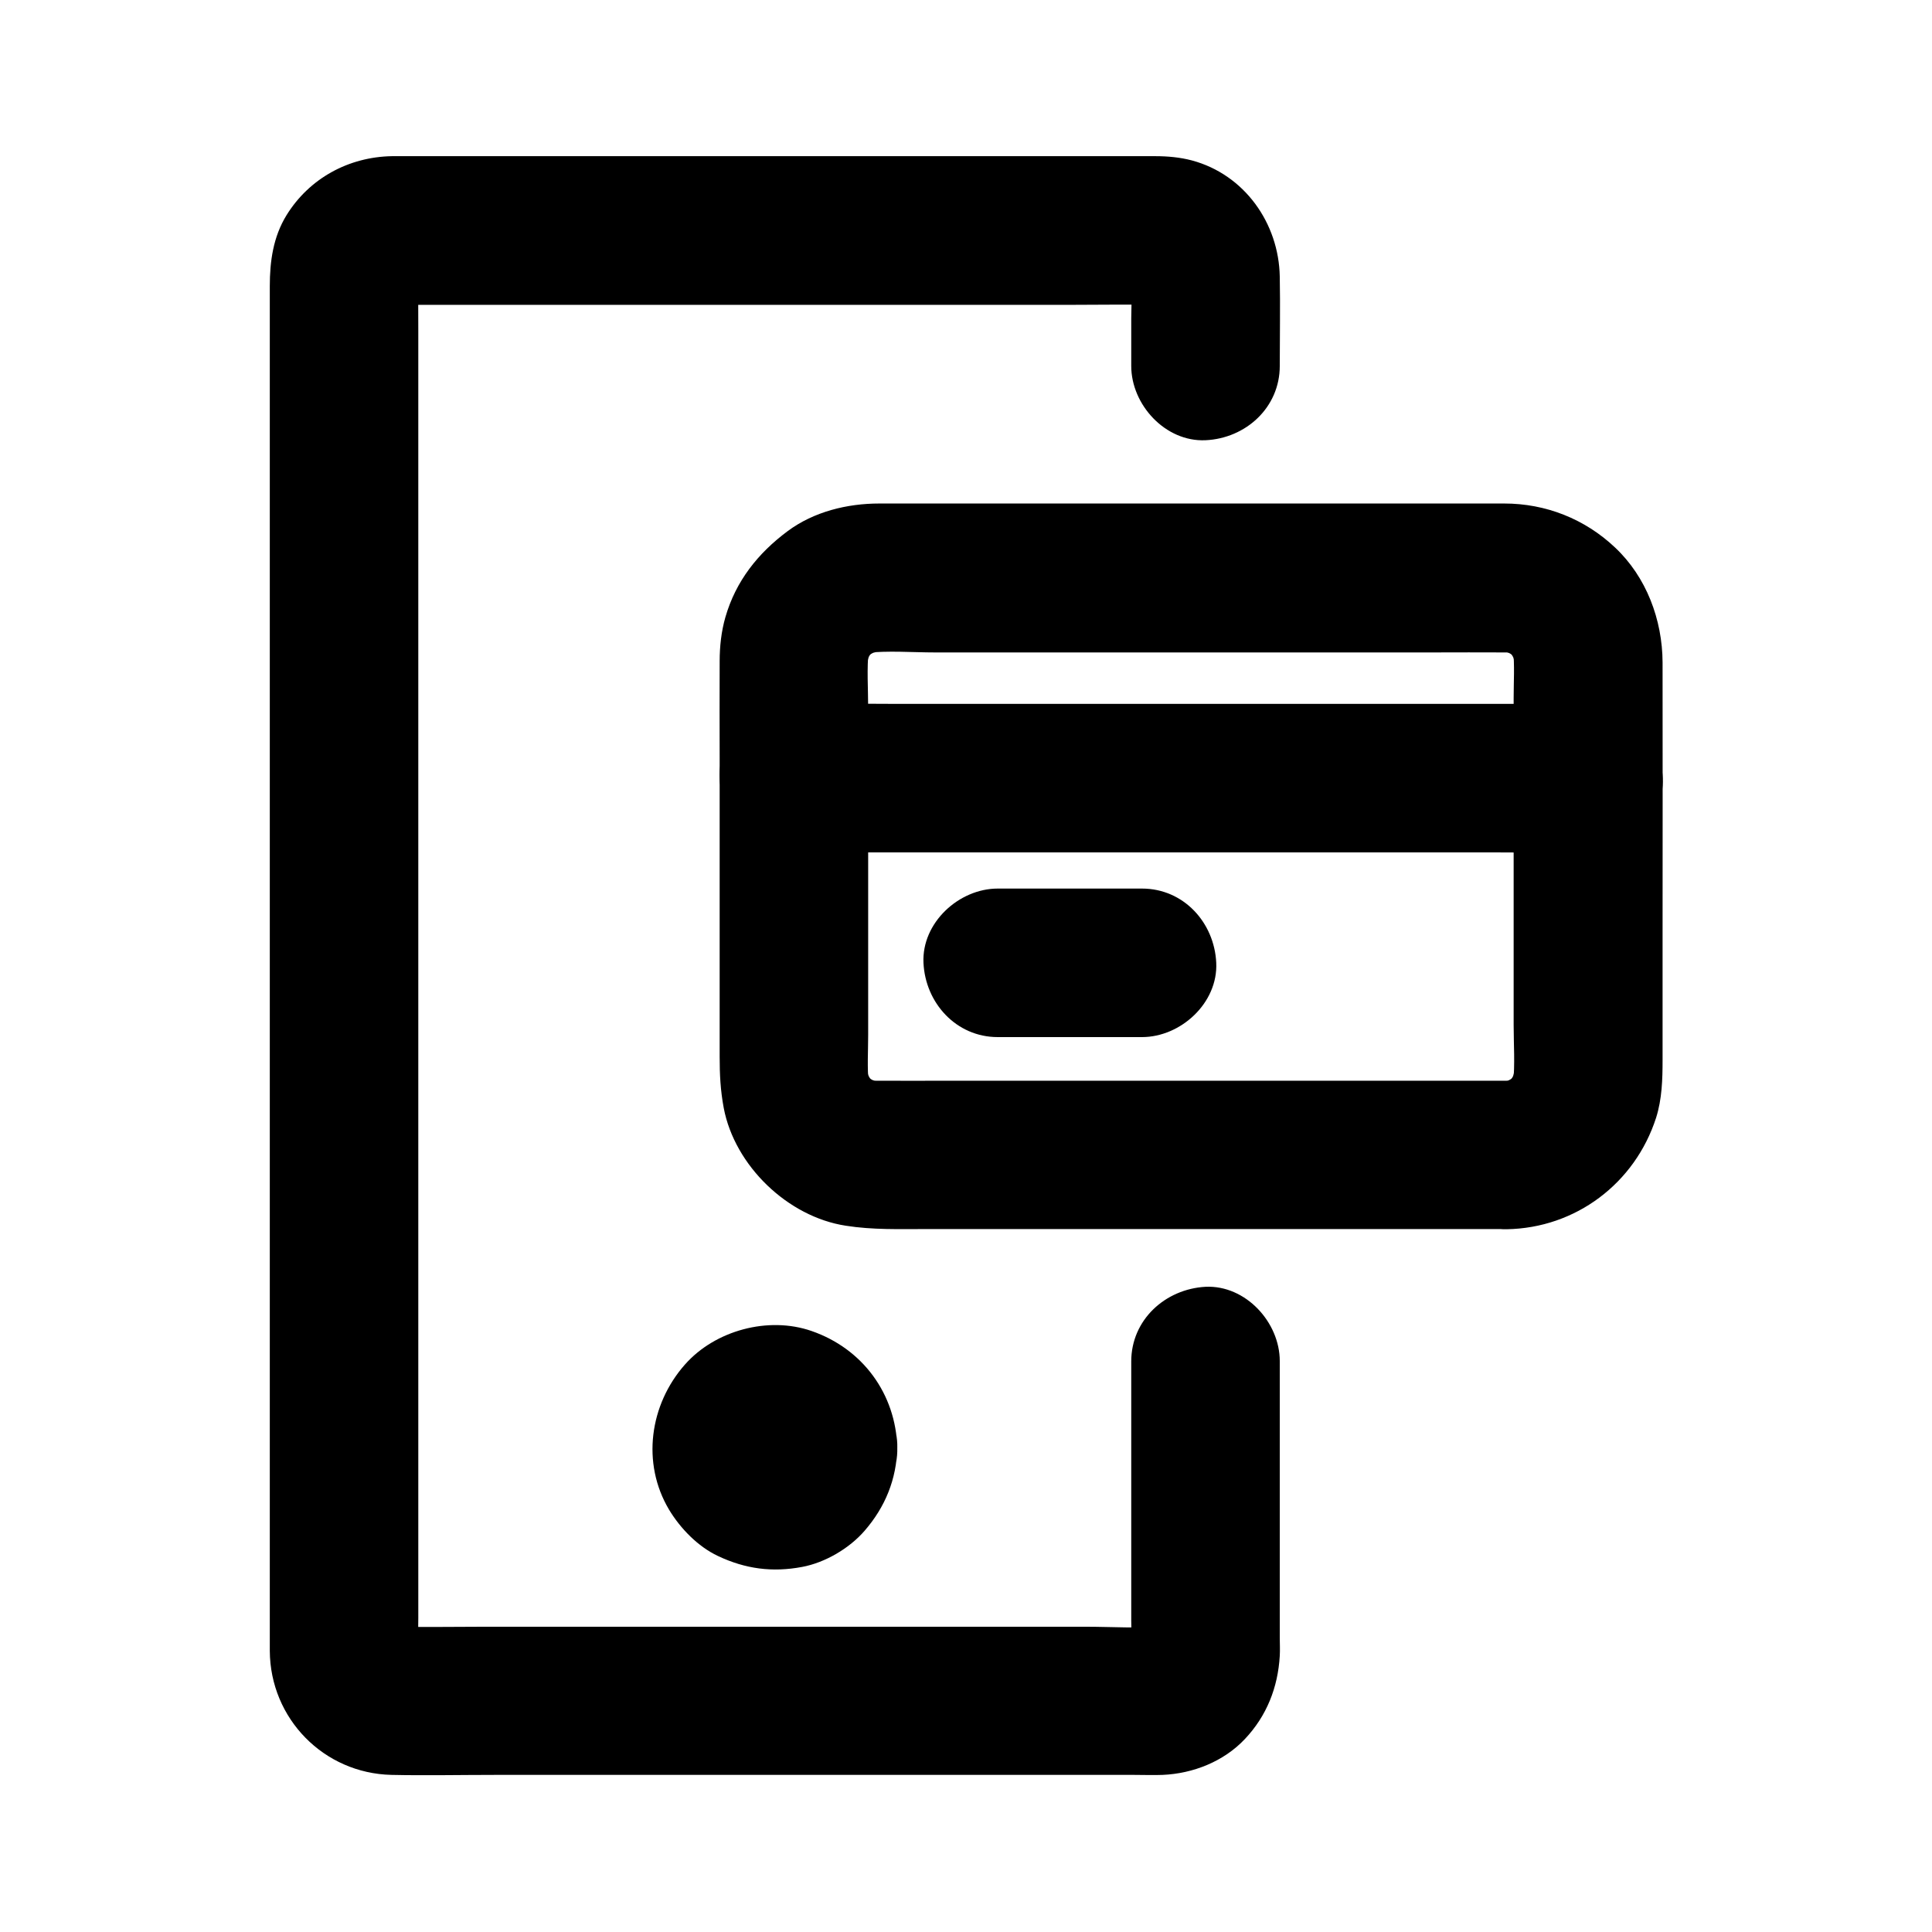
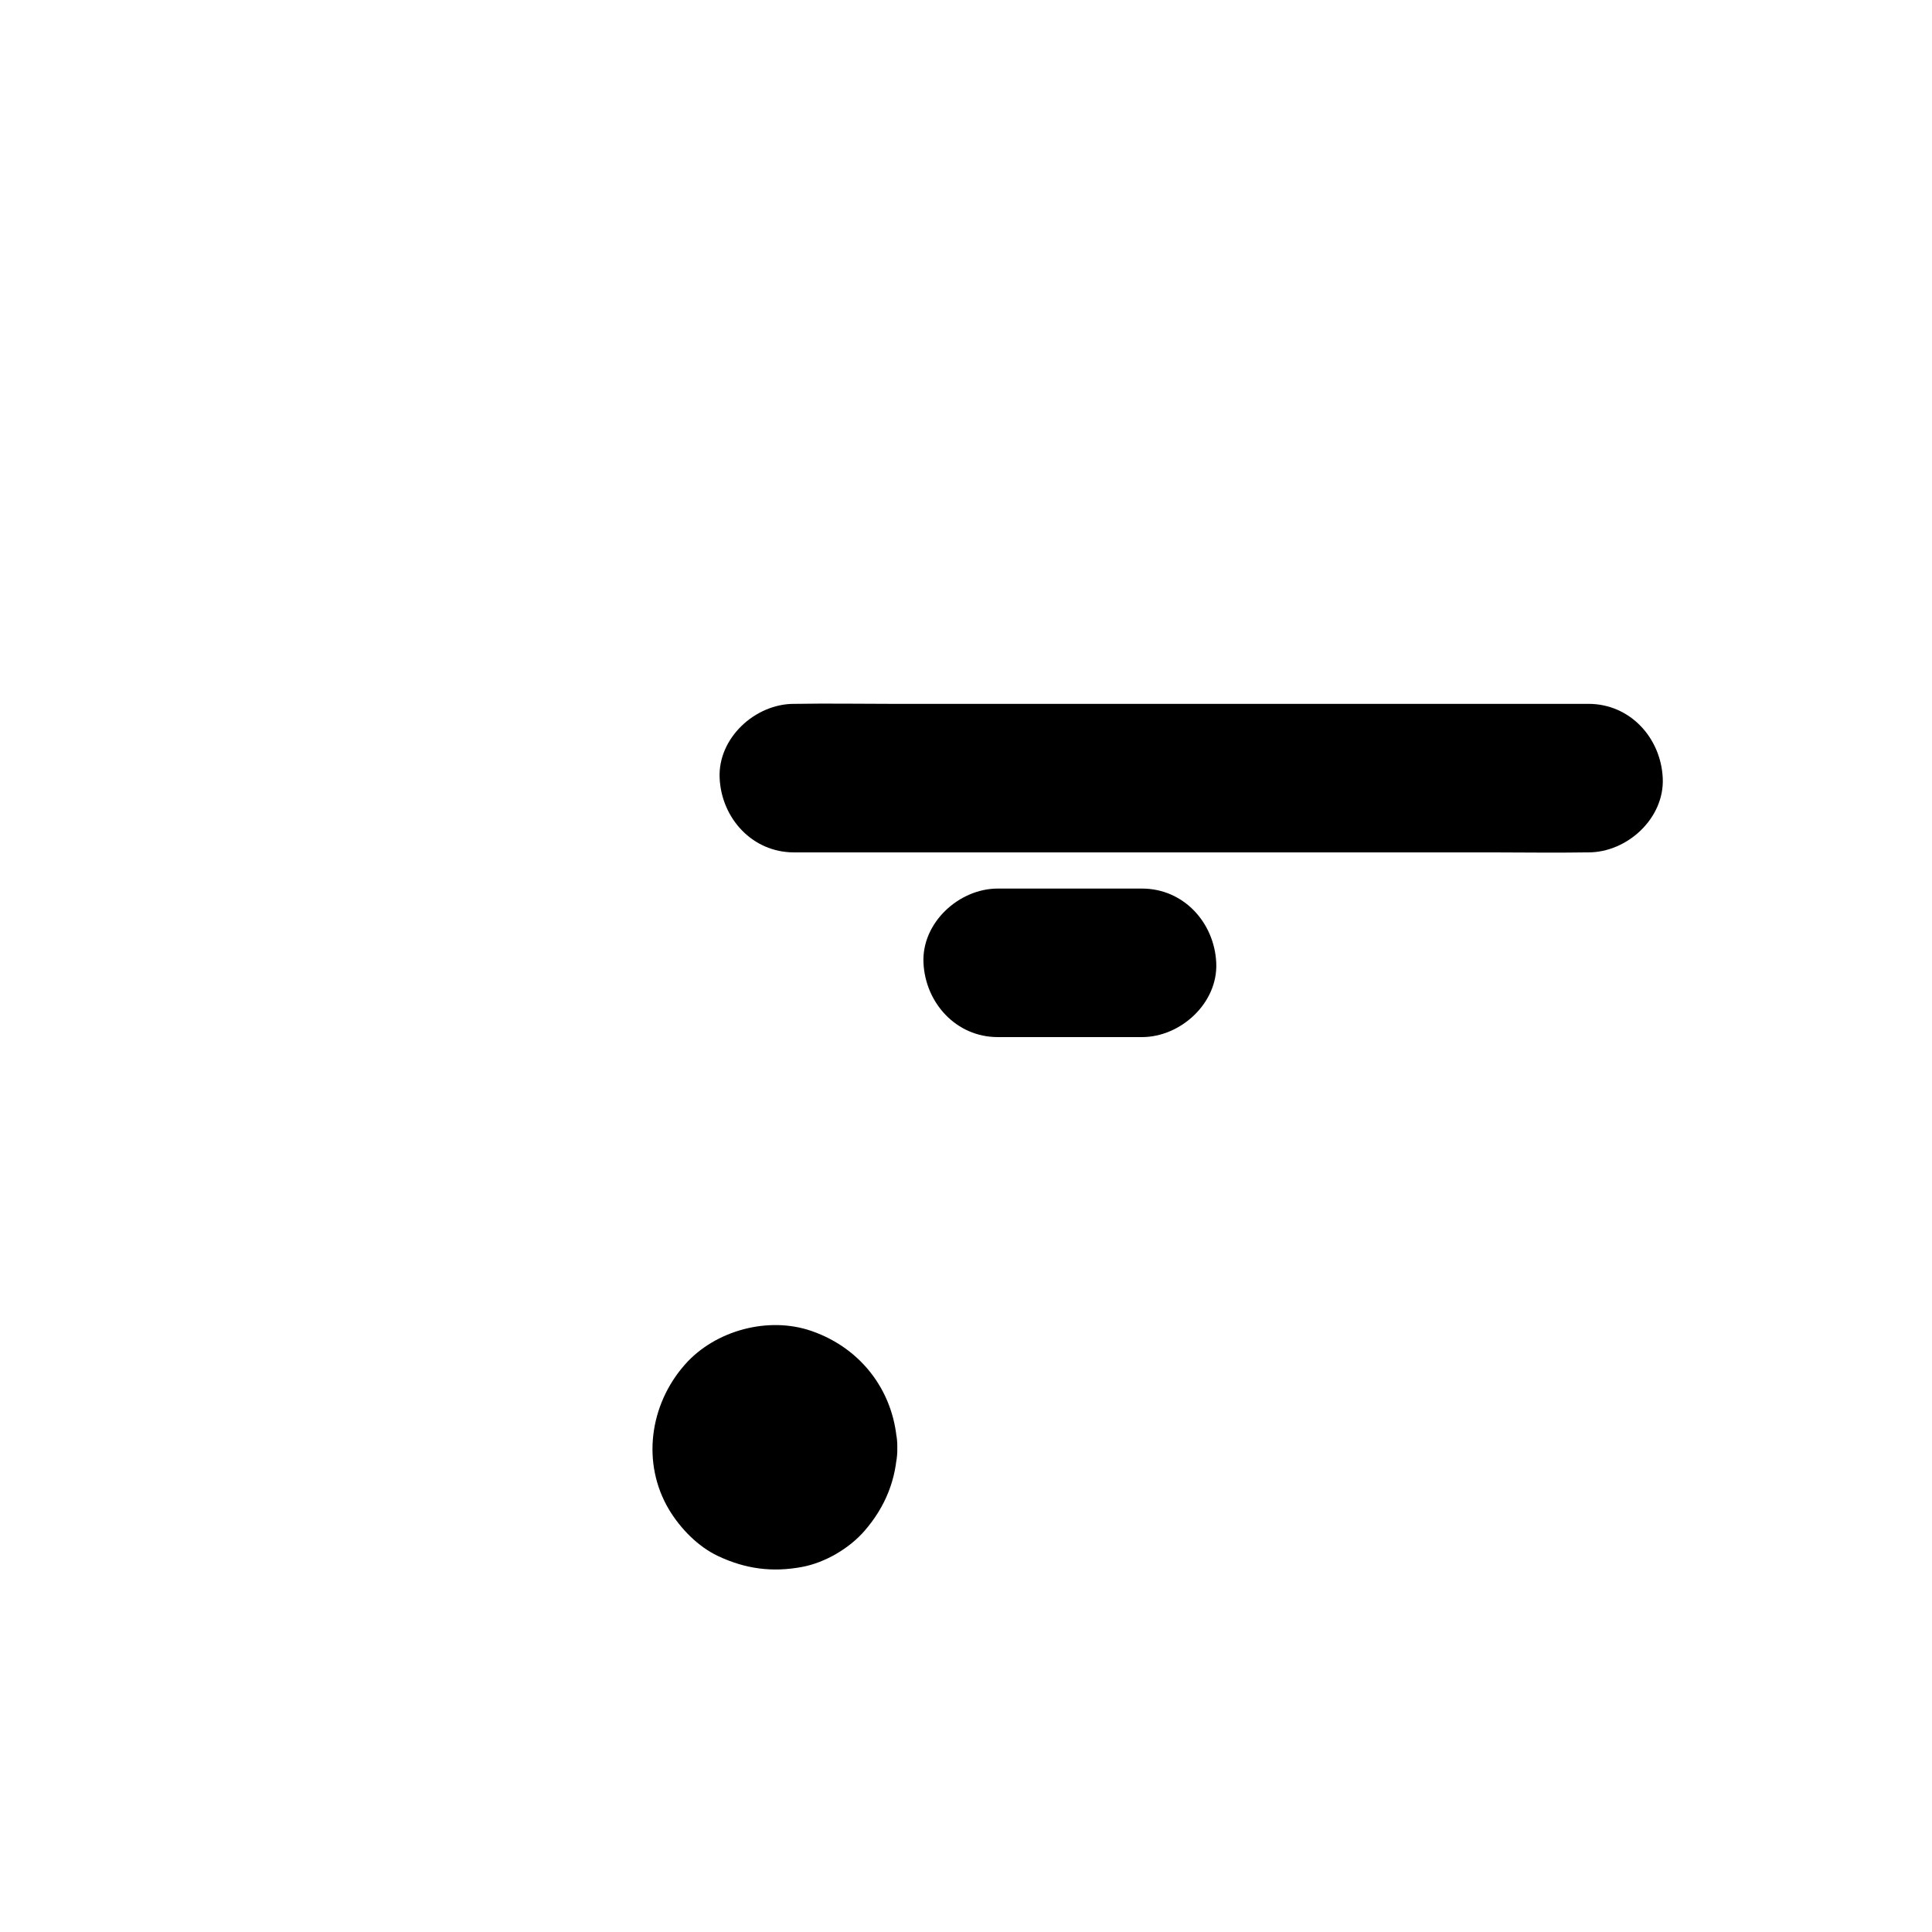
<svg xmlns="http://www.w3.org/2000/svg" fill="#000000" width="800px" height="800px" version="1.1" viewBox="144 144 512 512">
  <g>
-     <path d="m543.27 430.4h-16.926-40.297-48.805-41.574c-6.496 0-12.988 0.051-19.531 0-0.934 0-1.918-0.051-2.856-0.148 1.723 0.246 3.492 0.492 5.215 0.688-1.969-0.297-3.836-0.789-5.707-1.523 1.574 0.641 3.148 1.328 4.723 1.969-1.77-0.789-3.445-1.77-4.969-2.953 1.328 1.031 2.656 2.066 3.984 3.102-1.328-1.082-2.508-2.262-3.59-3.59 1.031 1.328 2.066 2.656 3.102 3.984-1.18-1.523-2.164-3.199-2.953-4.969 0.641 1.574 1.328 3.148 1.969 4.723-0.738-1.871-1.277-3.738-1.523-5.707 0.246 1.723 0.492 3.492 0.688 5.215-0.441-4.231-0.148-8.609-0.148-12.891v-26.566-60.074c0-5.117-0.395-10.43 0.148-15.547-0.246 1.723-0.492 3.492-0.688 5.215 0.297-1.969 0.789-3.836 1.523-5.707-0.641 1.574-1.328 3.148-1.969 4.723 0.789-1.77 1.77-3.445 2.953-4.969-1.031 1.328-2.066 2.656-3.102 3.984 1.082-1.328 2.262-2.508 3.59-3.59-1.328 1.031-2.656 2.066-3.984 3.102 1.523-1.18 3.199-2.164 4.969-2.953-1.574 0.641-3.148 1.328-4.723 1.969 1.871-0.738 3.738-1.277 5.707-1.523-1.723 0.246-3.492 0.492-5.215 0.688 6.102-0.688 12.449-0.148 18.547-0.148h40.195 49.004 42.359c6.543 0 13.137-0.051 19.68 0 0.934 0 1.918 0.051 2.856 0.148-1.723-0.246-3.492-0.492-5.215-0.688 1.969 0.297 3.836 0.789 5.707 1.523-1.574-0.641-3.148-1.328-4.723-1.969 1.77 0.789 3.445 1.77 4.969 2.953-1.328-1.031-2.656-2.066-3.984-3.102 1.328 1.082 2.508 2.262 3.59 3.59-1.031-1.328-2.066-2.656-3.102-3.984 1.18 1.523 2.164 3.199 2.953 4.969-0.641-1.574-1.328-3.148-1.969-4.723 0.738 1.871 1.277 3.738 1.523 5.707-0.246-1.723-0.492-3.492-0.688-5.215 0.441 4.231 0.148 8.609 0.148 12.891v26.566 60.074c0 5.117 0.395 10.43-0.148 15.547 0.246-1.723 0.492-3.492 0.688-5.215-0.297 1.969-0.789 3.836-1.523 5.707 0.641-1.574 1.328-3.148 1.969-4.723-0.789 1.77-1.77 3.445-2.953 4.969 1.031-1.328 2.066-2.656 3.102-3.984-1.082 1.328-2.262 2.508-3.59 3.59 1.328-1.031 2.656-2.066 3.984-3.102-1.523 1.18-3.199 2.164-4.969 2.953 1.574-0.641 3.148-1.328 4.723-1.969-1.871 0.738-3.738 1.277-5.707 1.523 1.723-0.246 3.492-0.492 5.215-0.688-0.832 0.051-1.719 0.102-2.652 0.148-5.117 0.098-10.281 2.117-13.922 5.758-3.394 3.394-6.004 9.004-5.758 13.922 0.492 10.527 8.66 19.875 19.68 19.68 18.301-0.297 33.996-12.152 39.605-29.52 1.574-4.969 1.723-10.184 1.723-15.352v-33.211c0-24.059 0.051-48.07 0-72.129-0.051-11.316-4.281-22.633-12.594-30.453-8.02-7.578-18.352-11.66-29.371-11.66h-20.023-84.871-60.715c-8.512 0-17.367 2.164-24.305 7.332-7.871 5.856-13.727 13.234-16.48 22.781-1.082 3.738-1.523 7.773-1.523 11.66-0.051 8.66 0 17.27 0 25.93v78.918c0 4.625 0.195 8.855 1.082 13.578 2.902 15.301 16.973 28.832 32.324 31.191 7.184 1.133 14.219 0.887 21.453 0.887h80.934 69.078 3.738c10.281 0 20.172-9.055 19.68-19.68-0.496-10.629-8.664-19.633-19.734-19.633z" />
-     <path d="m443.79 504.79v68.586c0 3.59 0.297 7.332-0.148 10.875 0.246-1.723 0.492-3.492 0.688-5.215-0.195 1.082-0.492 2.117-0.887 3.102 0.641-1.574 1.328-3.148 1.969-4.723-0.441 0.984-0.984 1.871-1.625 2.754 1.031-1.328 2.066-2.656 3.102-3.984-0.688 0.836-1.379 1.574-2.215 2.215 1.328-1.031 2.656-2.066 3.984-3.102-0.887 0.641-1.723 1.133-2.707 1.574 1.574-0.641 3.148-1.328 4.723-1.969-1.031 0.395-2.016 0.641-3.102 0.789 1.723-0.246 3.492-0.492 5.215-0.688-6.988 0.59-14.168 0.098-21.156 0.098h-48.906-59.137-51.219c-8.117 0-16.234 0.148-24.355 0-0.543 0-1.082-0.051-1.625-0.098 1.723 0.246 3.492 0.492 5.215 0.688-1.082-0.148-2.117-0.441-3.199-0.789 1.574 0.641 3.148 1.328 4.723 1.969-1.031-0.441-1.918-0.934-2.805-1.574 1.328 1.031 2.656 2.066 3.984 3.102-1.031-0.789-1.918-1.723-2.754-2.754 1.031 1.328 2.066 2.656 3.102 3.984-0.641-0.887-1.133-1.82-1.574-2.805 0.641 1.574 1.328 3.148 1.969 4.723-0.395-1.031-0.641-2.066-0.789-3.199 0.246 1.723 0.492 3.492 0.688 5.215-0.297-3.59-0.098-7.231-0.098-10.824v-26.422-39.312-48.02-52.645-53.184-49.543-42.016-29.961c0-4.676-0.051-9.297 0-13.973 0-0.641 0-1.23 0.098-1.871-0.246 1.723-0.492 3.492-0.688 5.215 0.148-1.082 0.395-2.117 0.789-3.102-0.641 1.574-1.328 3.148-1.969 4.723 0.441-0.984 0.934-1.871 1.574-2.707-1.031 1.328-2.066 2.656-3.102 3.984 0.688-0.836 1.379-1.523 2.215-2.215-1.328 1.031-2.656 2.066-3.984 3.102 0.887-0.641 1.77-1.18 2.754-1.625-1.574 0.641-3.148 1.328-4.723 1.969 1.031-0.395 2.016-0.688 3.102-0.887-1.723 0.246-3.492 0.492-5.215 0.688 2.312-0.297 4.723-0.148 7.086-0.148h14.613 48.855 59.582 50.973c8.117 0 16.285-0.148 24.402 0 0.738 0 1.477 0.051 2.215 0.148-1.723-0.246-3.492-0.492-5.215-0.688 1.082 0.195 2.066 0.492 3.051 0.887-1.574-0.641-3.148-1.328-4.723-1.969 0.934 0.441 1.82 0.984 2.609 1.625-1.328-1.031-2.656-2.066-3.984-3.102 0.641 0.543 1.18 1.082 1.723 1.723-1.031-1.328-2.066-2.656-3.102-3.984 0.641 0.836 1.18 1.672 1.625 2.609-0.641-1.574-1.328-3.148-1.969-4.723 0.395 0.984 0.688 1.969 0.887 3.051-0.246-1.723-0.492-3.492-0.688-5.215 0.59 4.281 0.148 8.855 0.148 13.188v12.645c0 10.281 9.055 20.172 19.68 19.68 10.676-0.492 19.68-8.66 19.68-19.68 0-7.871 0.148-15.793 0-23.664-0.246-14.168-9.348-27.059-23.273-30.801-3.148-0.836-6.445-1.133-9.742-1.133h-34.34-62.336-63.664-39.066-2.856c-11.465 0.195-21.895 5.856-27.945 15.645-3.543 5.758-4.43 12.25-4.43 18.793v26.668 48.266 61.695 67.207 64.059 53.137 33.605 7.035c0.098 17.957 14.316 32.473 32.273 32.867 9.055 0.195 18.105 0 27.16 0h59.484 65.238 45.02c2.461 0 4.969 0.098 7.43 0 8.07-0.344 16.188-3.543 21.797-9.496 5.805-6.148 8.758-13.676 9.25-22.043 0.098-1.625 0-3.246 0-4.871v-58.402-14.859c0-10.281-9.055-20.172-19.68-19.68-10.676 0.59-19.68 8.758-19.68 19.777z" />
    <path d="m342.43 527.67c0 0.688-0.051 1.328-0.148 2.016 0.246-1.723 0.492-3.492 0.688-5.215-0.195 1.082-0.492 2.117-0.934 3.102 0.641-1.574 1.328-3.148 1.969-4.723-0.441 0.984-0.984 1.871-1.625 2.754 1.031-1.328 2.066-2.656 3.102-3.984-0.688 0.836-1.426 1.574-2.215 2.215 1.328-1.031 2.656-2.066 3.984-3.102-0.887 0.641-1.77 1.18-2.754 1.625 1.574-0.641 3.148-1.328 4.723-1.969-1.031 0.395-2.016 0.688-3.102 0.934 1.723-0.246 3.492-0.492 5.215-0.688-1.379 0.195-2.656 0.195-4.035 0 1.723 0.246 3.492 0.492 5.215 0.688-1.082-0.195-2.117-0.492-3.102-0.934 1.574 0.641 3.148 1.328 4.723 1.969-0.984-0.441-1.871-0.984-2.754-1.625 1.328 1.031 2.656 2.066 3.984 3.102-0.836-0.688-1.574-1.426-2.215-2.215 1.031 1.328 2.066 2.656 3.102 3.984-0.641-0.887-1.18-1.77-1.625-2.754 0.641 1.574 1.328 3.148 1.969 4.723-0.395-1.031-0.688-2.016-0.934-3.102 0.246 1.723 0.492 3.492 0.688 5.215-0.195-1.379-0.195-2.656 0-4.035-0.246 1.723-0.492 3.492-0.688 5.215 0.195-1.082 0.492-2.117 0.934-3.102-0.641 1.574-1.328 3.148-1.969 4.723 0.441-0.984 0.984-1.871 1.625-2.754-1.031 1.328-2.066 2.656-3.102 3.984 0.688-0.836 1.426-1.574 2.215-2.215-1.328 1.031-2.656 2.066-3.984 3.102 0.887-0.641 1.77-1.18 2.754-1.625-1.574 0.641-3.148 1.328-4.723 1.969 1.031-0.395 2.016-0.688 3.102-0.934-1.723 0.246-3.492 0.492-5.215 0.688 1.379-0.195 2.656-0.195 4.035 0-1.723-0.246-3.492-0.492-5.215-0.688 1.082 0.195 2.117 0.492 3.102 0.934-1.574-0.641-3.148-1.328-4.723-1.969 0.984 0.441 1.871 0.984 2.754 1.625-1.328-1.031-2.656-2.066-3.984-3.102 0.836 0.688 1.574 1.426 2.215 2.215-1.031-1.328-2.066-2.656-3.102-3.984 0.641 0.887 1.18 1.77 1.625 2.754-0.641-1.574-1.328-3.148-1.969-4.723 0.395 1.031 0.688 2.016 0.934 3.102-0.246-1.723-0.492-3.492-0.688-5.215 0.102 0.691 0.148 1.332 0.148 2.019 0.148 5.117 2.117 10.234 5.758 13.922 3.394 3.394 9.004 6.004 13.922 5.758 10.43-0.441 19.977-8.66 19.68-19.68-0.395-14.316-9.199-26.273-22.73-30.945-11.465-3.984-25.586-0.148-33.555 8.906-9.348 10.578-11.562 26.125-4.184 38.473 3 4.969 7.625 9.742 12.941 12.25 7.281 3.445 14.414 4.379 22.289 2.902 6.102-1.133 12.547-4.922 16.582-9.594 5.461-6.297 8.461-13.629 8.66-22.043 0.246-10.281-9.25-20.172-19.68-19.68-10.875 0.543-19.387 8.711-19.684 19.73z" />
    <path d="m354.39 369.89h21.008 50.184 60.91 52.496c8.562 0 17.121 0.148 25.633 0h0.344c10.281 0 20.172-9.055 19.68-19.68-0.492-10.676-8.66-19.68-19.68-19.68h-21.008-50.184-60.91-52.496c-8.562 0-17.121-0.148-25.633 0h-0.344c-10.281 0-20.172 9.055-19.68 19.68 0.492 10.629 8.656 19.68 19.68 19.68z" />
    <path d="m408.41 418.84h38.227c10.281 0 20.172-9.055 19.68-19.68-0.492-10.676-8.66-19.68-19.68-19.68h-38.227c-10.281 0-20.172 9.055-19.68 19.68 0.492 10.625 8.66 19.68 19.68 19.68z" />
  </g>
</svg>